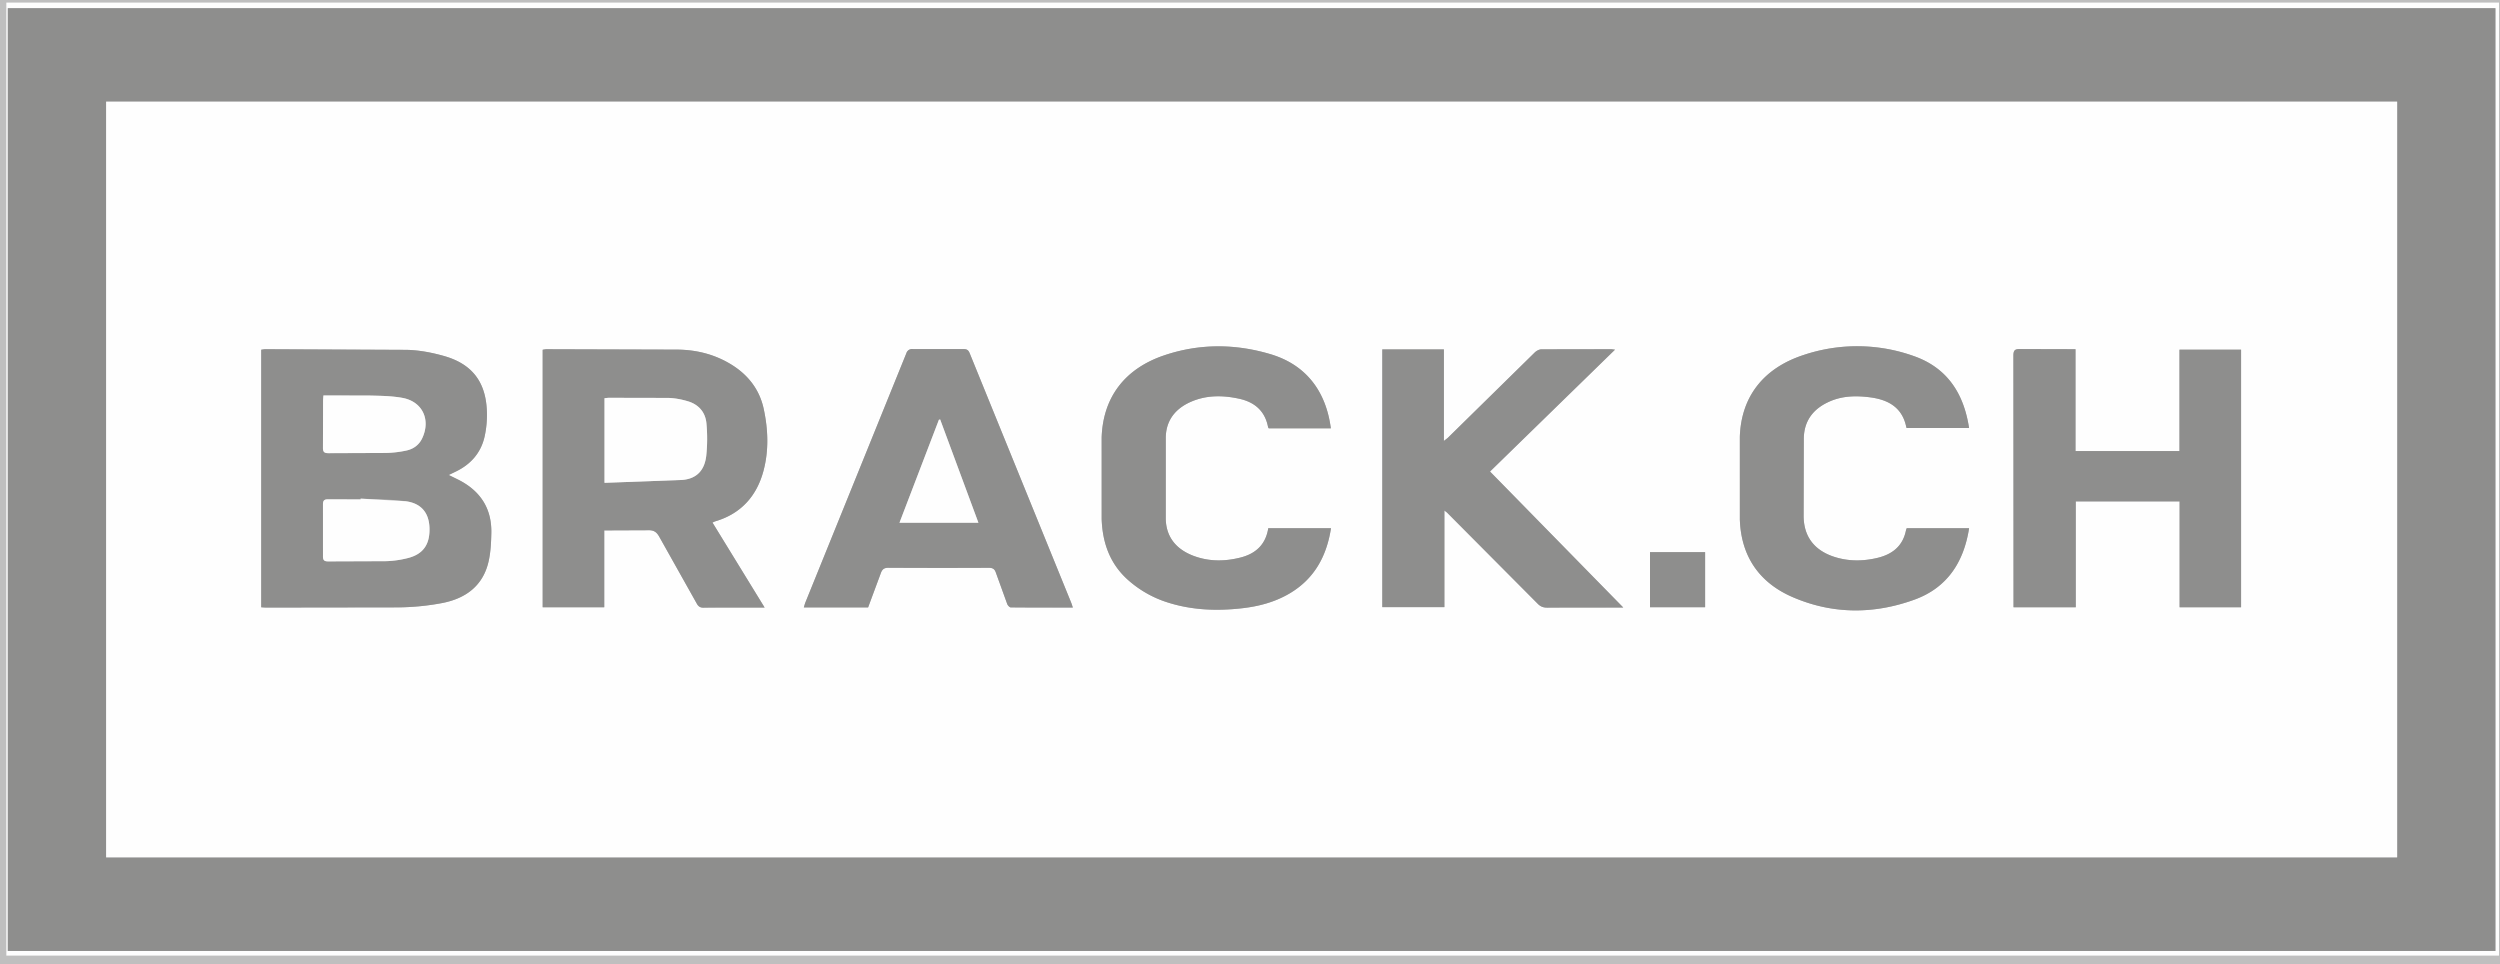
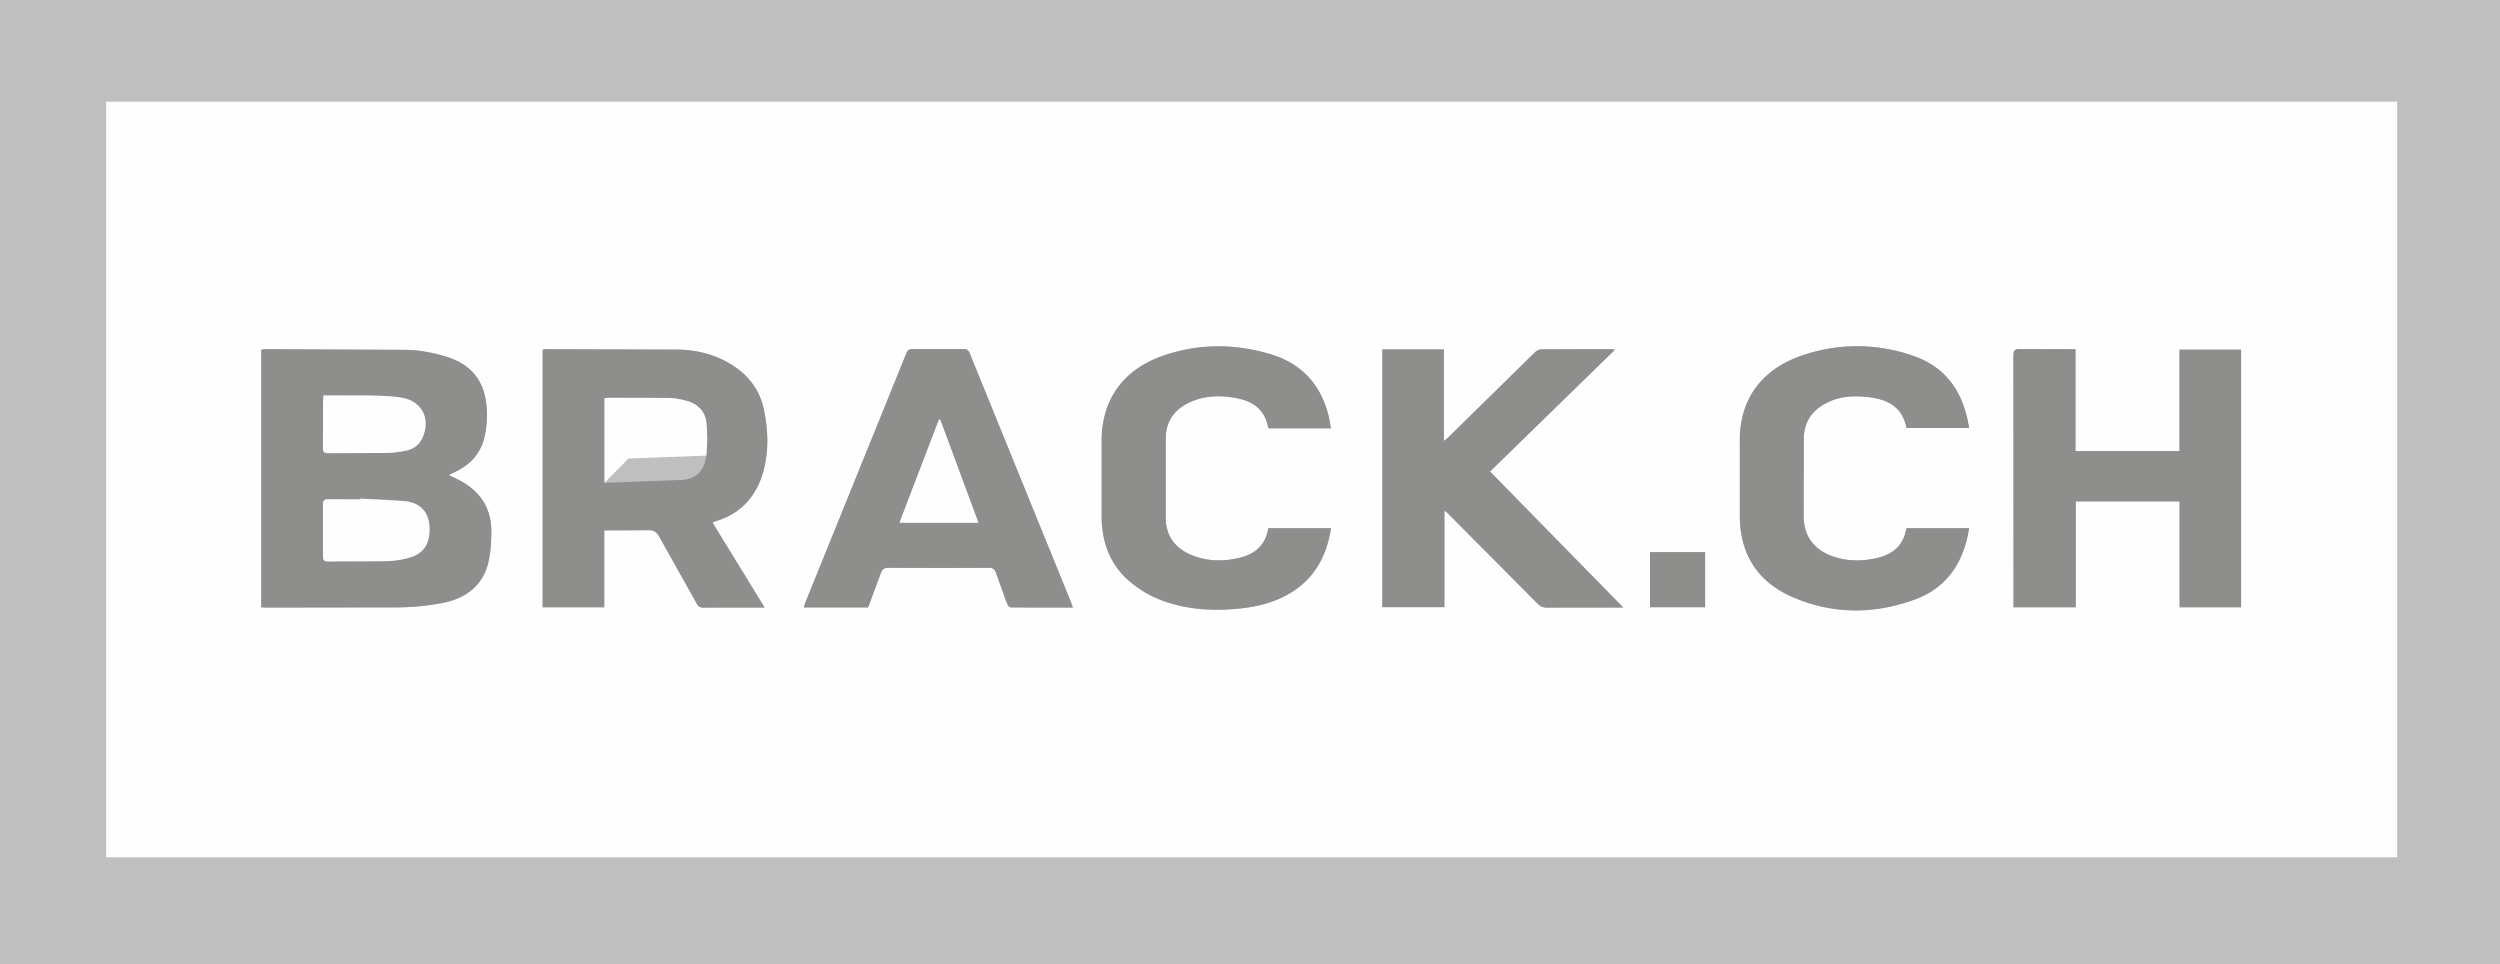
<svg xmlns="http://www.w3.org/2000/svg" width="197" height="76" fill-rule="evenodd" opacity=".5">
  <rect width="100%" height="100%" fill="#808080" stroke="none" />
-   <path d="M.616 74.934h196.022V.646H.616v74.288zm-.116.365h196.423V.206H.5v75.093z" fill="#fefefe" />
-   <path d="M8.364 67.557h180.53V8.012H8.364v59.545zM.616 74.934h196.022V.646H.616v74.288z" fill="#1d1d1b" />
  <path d="M130.02 47.851h4.343v-4.34h-4.343v4.34zm25.145-6.23h-4.914c-.022.063-.049.113-.059.167-.252 1.257-1.096 1.905-2.279 2.181-.886.206-1.786.259-2.681.087-1.544-.3-3.097-1.175-3.107-3.405l.015-6.097c.018-1.45.798-2.397 2.103-2.948.99-.417 2.029-.433 3.066-.304 1.453.179 2.597.78 2.911 2.377.004.022.029.041.035.049h4.907c-.414-2.724-1.722-4.746-4.351-5.669a13.25 13.25 0 0 0-8.725-.074c-3.151 1.043-4.882 3.297-4.988 6.432l.001 6.514c.097 2.881 1.505 4.971 4.157 6.119 3.154 1.365 6.398 1.362 9.596.204 2.565-.927 3.891-2.925 4.313-5.634h0zm-50.294-7.869c-.391-2.971-1.992-5.015-4.745-5.838-2.782-.832-5.604-.851-8.373.083-3.104 1.046-4.831 3.294-4.943 6.469l.001 6.427c.06 1.834.627 3.504 2.05 4.784a8.56 8.56 0 0 0 3.147 1.796c1.921.613 3.888.683 5.872.458 1.301-.148 2.555-.477 3.699-1.142 1.977-1.151 2.957-2.937 3.305-5.165h-4.945c-.202 1.292-.995 2.013-2.206 2.316-1.12.28-2.248.314-3.361-.028-1.411-.434-2.477-1.359-2.51-3.025l.001-6.427c.025-1.354.771-2.274 1.994-2.804 1.231-.532 2.506-.515 3.787-.235 1.217.266 2.034.959 2.279 2.227.007.036.034.069.053.105h4.896zM84.541 47.875l-.13-.381-7.998-19.655c-.099-.246-.22-.332-.483-.329-1.329.011-2.659.013-3.989-.001-.273-.003-.417.077-.524.34l-7.969 19.667c-.043.105-.067.218-.106.35h5.065l.993-2.677c.112-.319.256-.451.616-.448l7.895.001c.311-.001.468.088.568.392l.888 2.456c.042.115.185.272.283.272l4.892.013h0zm24.385-20.339v20.308h4.893v-7.617l.21.165 7.146 7.185c.224.228.449.308.762.305l4.862-.006h1.119l-10.503-10.72 9.849-9.603-.315-.036c-1.83-.001-3.657-.008-5.485.01-.178.001-.392.119-.526.249l-6.843 6.721c-.07.071-.158.126-.315.249v-7.211h-4.852zm54.624 8.007v-8.028h-.503c-1.288 0-2.577.018-3.864-.01-.426-.01-.528.116-.528.532l.01 19.309v.508h4.904v-8.345h8.184v8.341h4.844V27.554h-4.855v7.988h-8.193zM47.614 41.796l3.458-.014c.461-.017.682.154.89.535l2.944 5.246a.53.53 0 0 0 .55.321l2.659-.007h2.138l-4.11-6.698.203-.092c2.03-.592 3.276-1.982 3.811-3.966.435-1.607.374-3.266.025-4.893-.321-1.492-1.184-2.632-2.47-3.448-1.308-.832-2.769-1.21-4.295-1.229l-10.346-.032c-.104 0-.209.028-.309.042v20.294h4.852v-6.058zm-27.031 6.058l.382.021 10.472-.014c1.128-.014 2.269-.125 3.378-.336 1.861-.353 3.251-1.347 3.689-3.298.162-.721.197-1.48.213-2.223.039-1.938-.869-3.321-2.583-4.193l-.774-.381.507-.246c1.214-.57 2.034-1.491 2.324-2.801a7.91 7.91 0 0 0 .174-2.015c-.094-2.283-1.175-3.692-3.381-4.316-.963-.272-1.981-.466-2.976-.483l-11.094-.05c-.105 0-.211.025-.33.041v20.296zM8.364 67.557h180.53V8.012H8.364v59.545z" fill="#fefefe" />
  <g fill="#1d1d1b">
    <path d="M25.487 31.162l-.028.423-.01 3.693c-.006.36.125.435.455.433l4.486-.017a8.51 8.51 0 0 0 1.641-.193c.543-.119.986-.431 1.236-.959.694-1.466.024-2.902-1.562-3.189-.851-.154-1.732-.162-2.6-.183l-3.618-.007m2.932 8.131l-.003.057c-.844 0-1.688.011-2.531-.006-.312-.006-.44.071-.434.414v4.064c-.004.336.112.417.431.414l4.523-.017c.574-.013 1.159-.102 1.718-.241 1.224-.305 1.76-1.079 1.721-2.376-.035-1.179-.638-1.945-1.872-2.106-1.173-.155-2.367-.144-3.553-.206m-7.834 8.56V27.557c.119-.014.224-.041.329-.041l11.094.052c.997.017 2.013.21 2.976.483 2.206.624 3.287 2.031 3.381 4.316a7.9 7.9 0 0 1-.174 2.013c-.288 1.312-1.11 2.232-2.323 2.803l-.508.246.774.381c1.715.872 2.624 2.254 2.583 4.193-.015.742-.05 1.501-.213 2.222-.438 1.953-1.828 2.947-3.689 3.3-1.107.21-2.25.321-3.378.335l-10.471.015c-.12 0-.242-.014-.382-.022m27.051-9.806l6.124-.228c1.158-.092 1.768-.78 1.896-1.918a12.89 12.89 0 0 0 .014-2.523c-.074-.89-.613-1.508-1.476-1.761-.498-.147-1.026-.249-1.544-.26l-4.69-.01c-.105 0-.209.02-.323.032v6.668zm-.02 3.748v6.058h-4.852V27.559c.101-.014.204-.041.308-.041l10.346.031c1.527.021 2.988.398 4.297 1.229 1.284.816 2.148 1.956 2.468 3.448.349 1.627.41 3.286-.025 4.893-.535 1.984-1.781 3.374-3.811 3.966-.05.015-.098.045-.203.092l4.11 6.698h-2.138c-.886 0-1.772-.011-2.659.007-.273.007-.417-.083-.55-.321l-2.943-5.244c-.21-.382-.431-.552-.892-.536l-3.457.014h0zm115.934-6.253h8.194v-7.99h4.854V47.85h-4.844v-8.341h-8.183v8.344h-4.904v-.507l-.01-19.309c0-.416.101-.542.528-.532l3.864.01h.501v8.028zm-54.623-8.007h4.852v7.211l.315-.249 6.843-6.721c.134-.129.349-.246.526-.249l5.485-.01c.076 0 .151.017.315.036l-9.849 9.603 10.503 10.72h-1.119c-1.621 0-3.242-.007-4.862.006-.312.003-.538-.077-.762-.305l-7.144-7.183c-.048-.046-.104-.081-.211-.167v7.617h-4.893V27.535zM77.1 41.192l-3.014-8.138-.098.021-3.109 8.117H77.1zm7.441 6.682c-1.658 0-3.275.006-4.892-.011-.098-.001-.241-.158-.283-.273l-.888-2.456c-.101-.302-.258-.392-.568-.391a742.04 742.04 0 0 1-7.895-.003c-.36-.003-.504.129-.616.448l-.993 2.677h-5.065l.106-.349 7.969-19.669a.47.47 0 0 1 .524-.34l3.989.001c.263-.003.384.084.483.329l7.998 19.655c.045.112.078.228.13.381h0zm20.331-14.122h-4.897c-.018-.036-.046-.069-.053-.105-.244-1.268-1.061-1.963-2.278-2.229-1.282-.279-2.558-.295-3.787.237-1.222.531-1.968 1.45-1.994 2.804l-.001 6.427c.034 1.666 1.099 2.591 2.51 3.024 1.112.343 2.241.309 3.361.029 1.211-.302 2.005-1.025 2.206-2.316h4.943c-.347 2.227-1.327 4.014-3.304 5.165-1.144.665-2.398.994-3.7 1.142-1.984.225-3.951.155-5.87-.459a8.54 8.54 0 0 1-3.147-1.795c-1.424-1.28-1.989-2.95-2.05-4.784l-.001-6.429c.111-3.174 1.838-5.422 4.943-6.468 2.769-.934 5.592-.916 8.373-.083 2.751.823 4.354 2.866 4.745 5.838m50.294 7.871c-.423 2.709-1.749 4.707-4.313 5.634-3.198 1.158-6.443 1.162-9.597-.204-2.65-1.148-4.059-3.238-4.155-6.119l-.001-6.514c.106-3.135 1.837-5.389 4.988-6.432a13.25 13.25 0 0 1 8.725.074c2.629.923 3.937 2.944 4.351 5.669h-4.907c-.006-.008-.031-.027-.035-.049-.314-1.597-1.457-2.198-2.911-2.377-1.039-.129-2.078-.113-3.066.304-1.305.552-2.085 1.499-2.104 2.948l-.014 6.098c.008 2.229 1.562 3.104 3.105 3.403.896.172 1.796.119 2.681-.087 1.184-.276 2.029-.923 2.279-2.181.011-.053.038-.104.06-.167h4.914zm-25.145 6.228h4.343v-4.34h-4.343z" />
  </g>
  <g fill="#fefefe">
-     <path d="M28.419 39.293l3.553.206c1.233.162 1.837.927 1.872 2.107.038 1.296-.497 2.069-1.721 2.374a7.87 7.87 0 0 1-1.719.241l-4.522.017c-.319.004-.437-.078-.431-.414l-.001-4.064c-.004-.343.122-.42.434-.413l2.533.006.003-.059m-2.933-8.132l3.618.007c.868.021 1.749.029 2.6.183 1.586.287 2.257 1.723 1.562 3.189-.251.528-.693.84-1.236.959a8.51 8.51 0 0 1-1.641.193l-4.486.017c-.33.003-.461-.073-.455-.433l.01-3.693c0-.122.015-.244.028-.423m22.148 6.886v-6.668l.323-.032 4.69.01c.518.011 1.046.113 1.544.26.862.253 1.401.871 1.476 1.761a12.89 12.89 0 0 1-.014 2.523c-.127 1.138-.738 1.826-1.896 1.918l-6.124.228M77.1 41.192h-6.222l3.109-8.117.098-.021 3.014 8.138" />
+     <path d="M28.419 39.293l3.553.206c1.233.162 1.837.927 1.872 2.107.038 1.296-.497 2.069-1.721 2.374a7.87 7.87 0 0 1-1.719.241l-4.522.017c-.319.004-.437-.078-.431-.414l-.001-4.064c-.004-.343.122-.42.434-.413l2.533.006.003-.059m-2.933-8.132l3.618.007c.868.021 1.749.029 2.6.183 1.586.287 2.257 1.723 1.562 3.189-.251.528-.693.84-1.236.959a8.51 8.51 0 0 1-1.641.193l-4.486.017c-.33.003-.461-.073-.455-.433l.01-3.693c0-.122.015-.244.028-.423m22.148 6.886v-6.668l.323-.032 4.69.01c.518.011 1.046.113 1.544.26.862.253 1.401.871 1.476 1.761a12.89 12.89 0 0 1-.014 2.523l-6.124.228M77.1 41.192h-6.222l3.109-8.117.098-.021 3.014 8.138" />
  </g>
</svg>